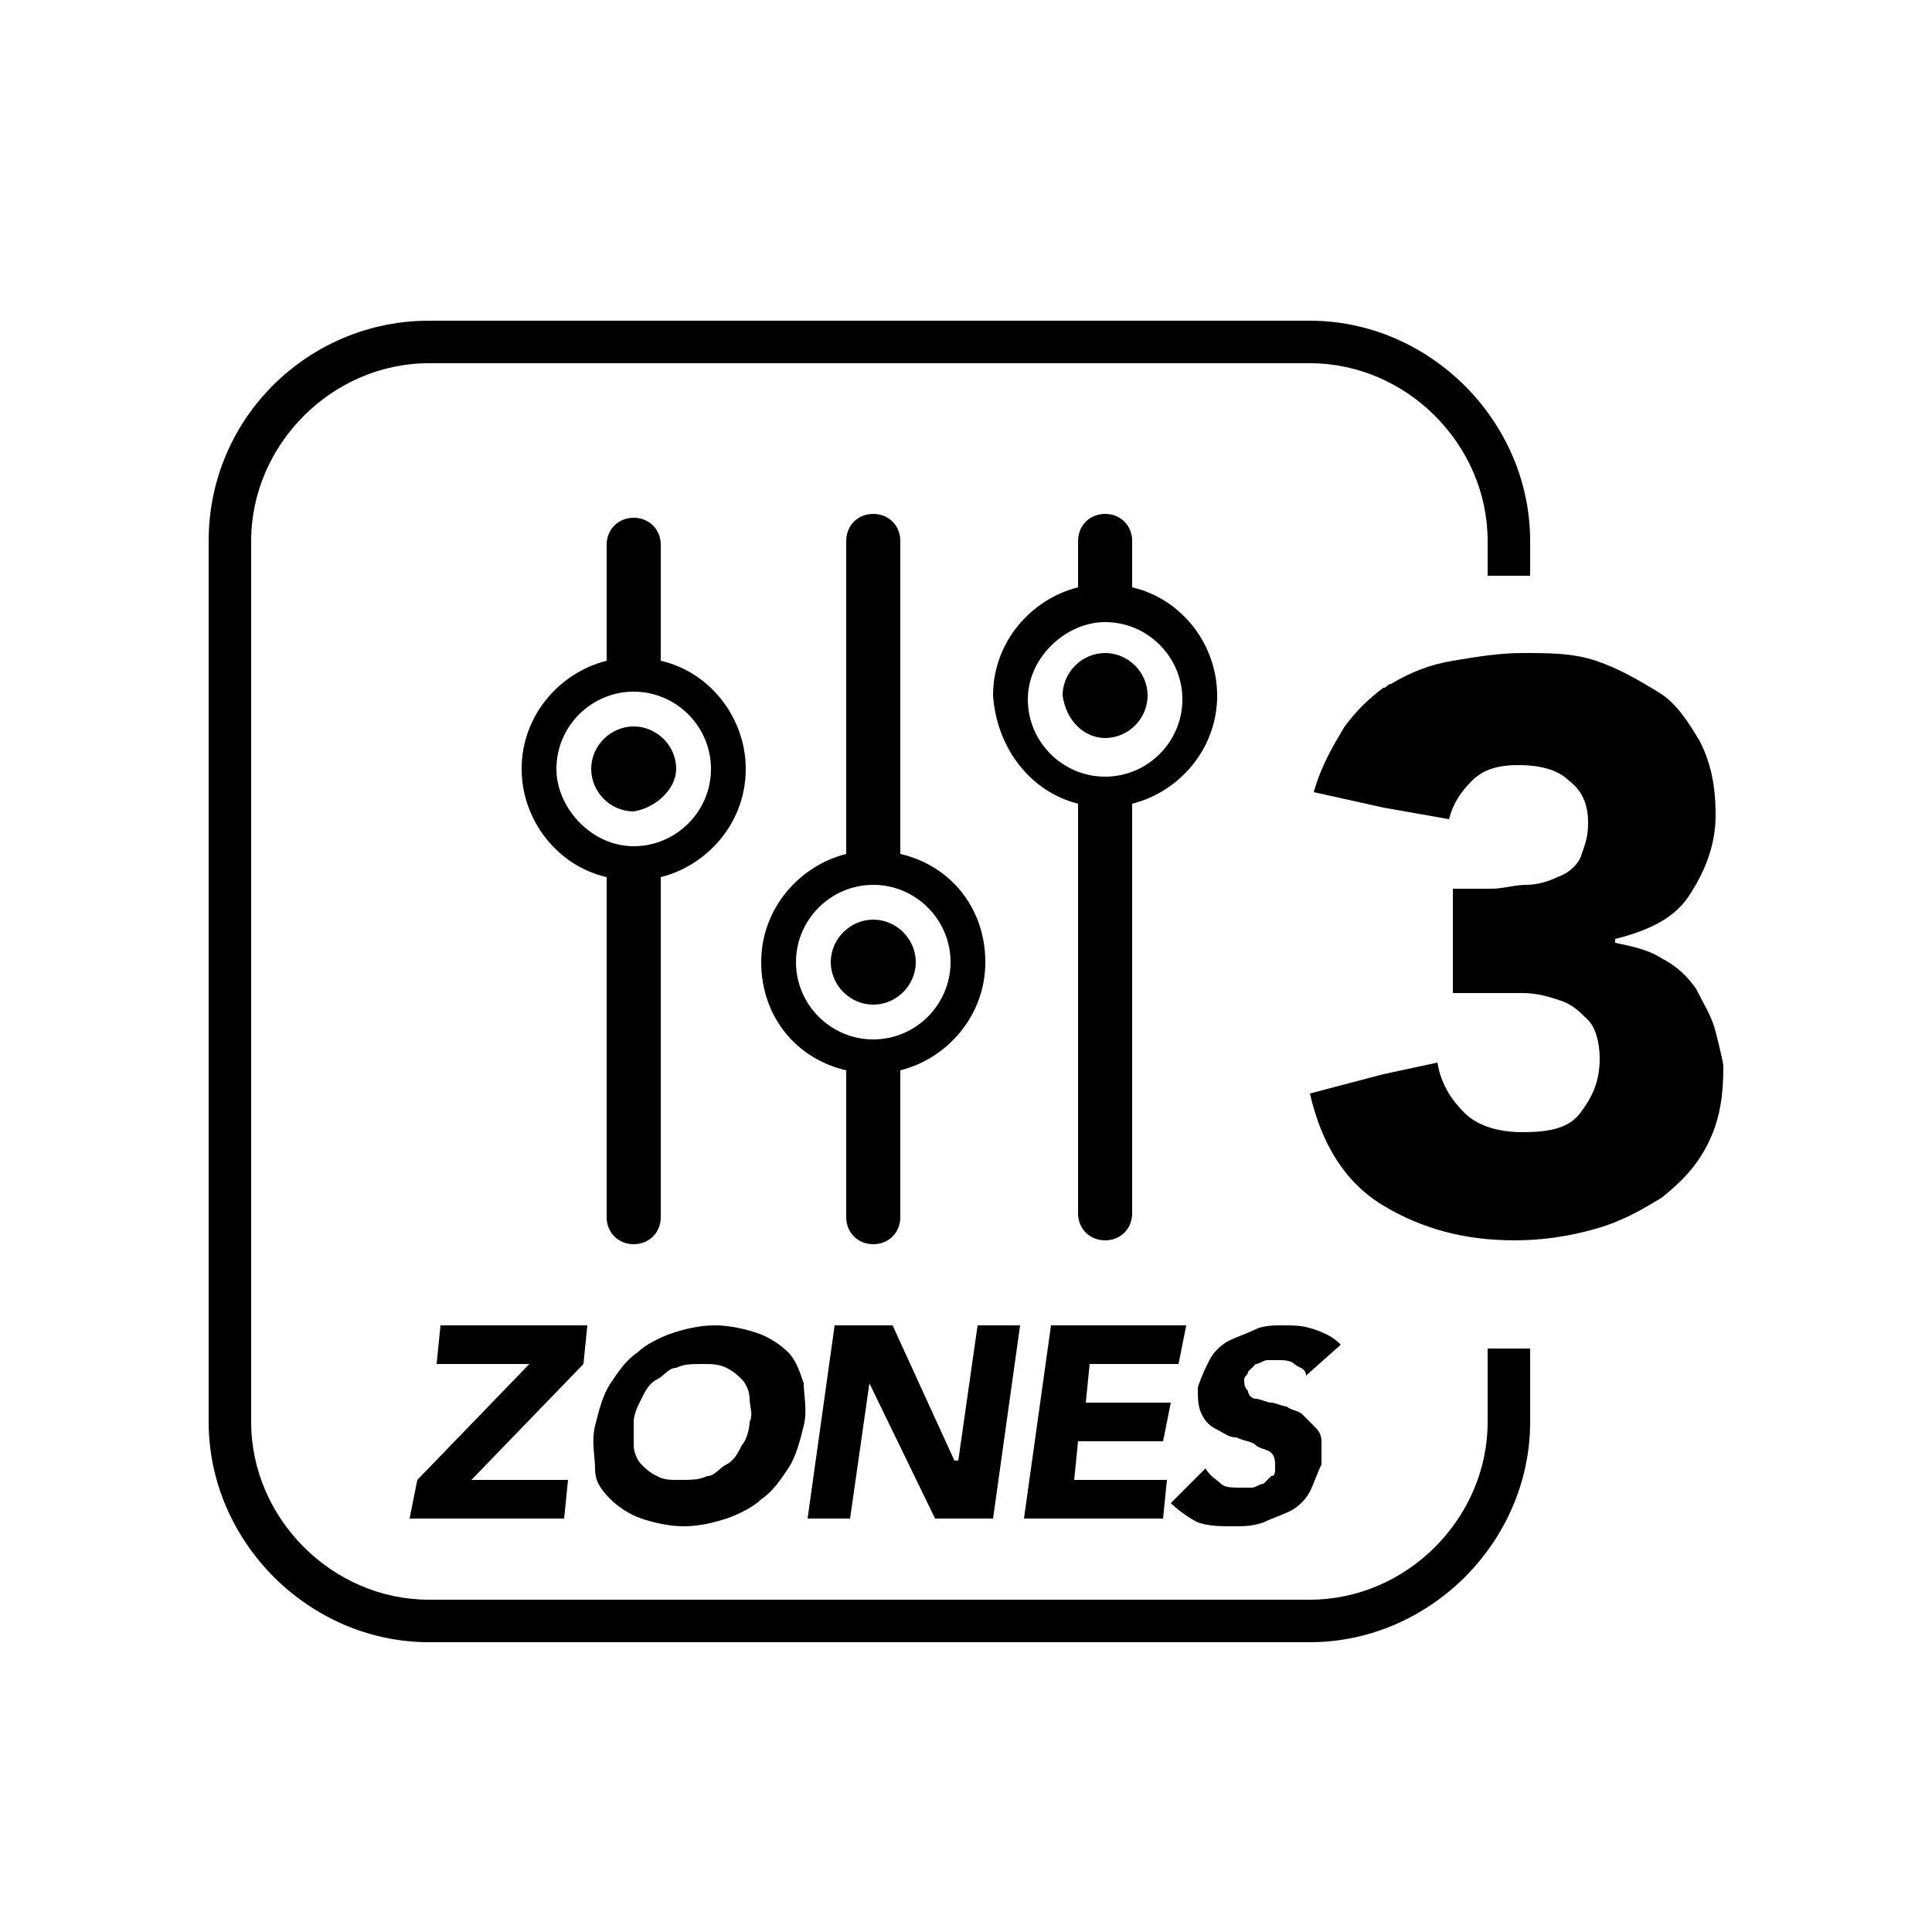
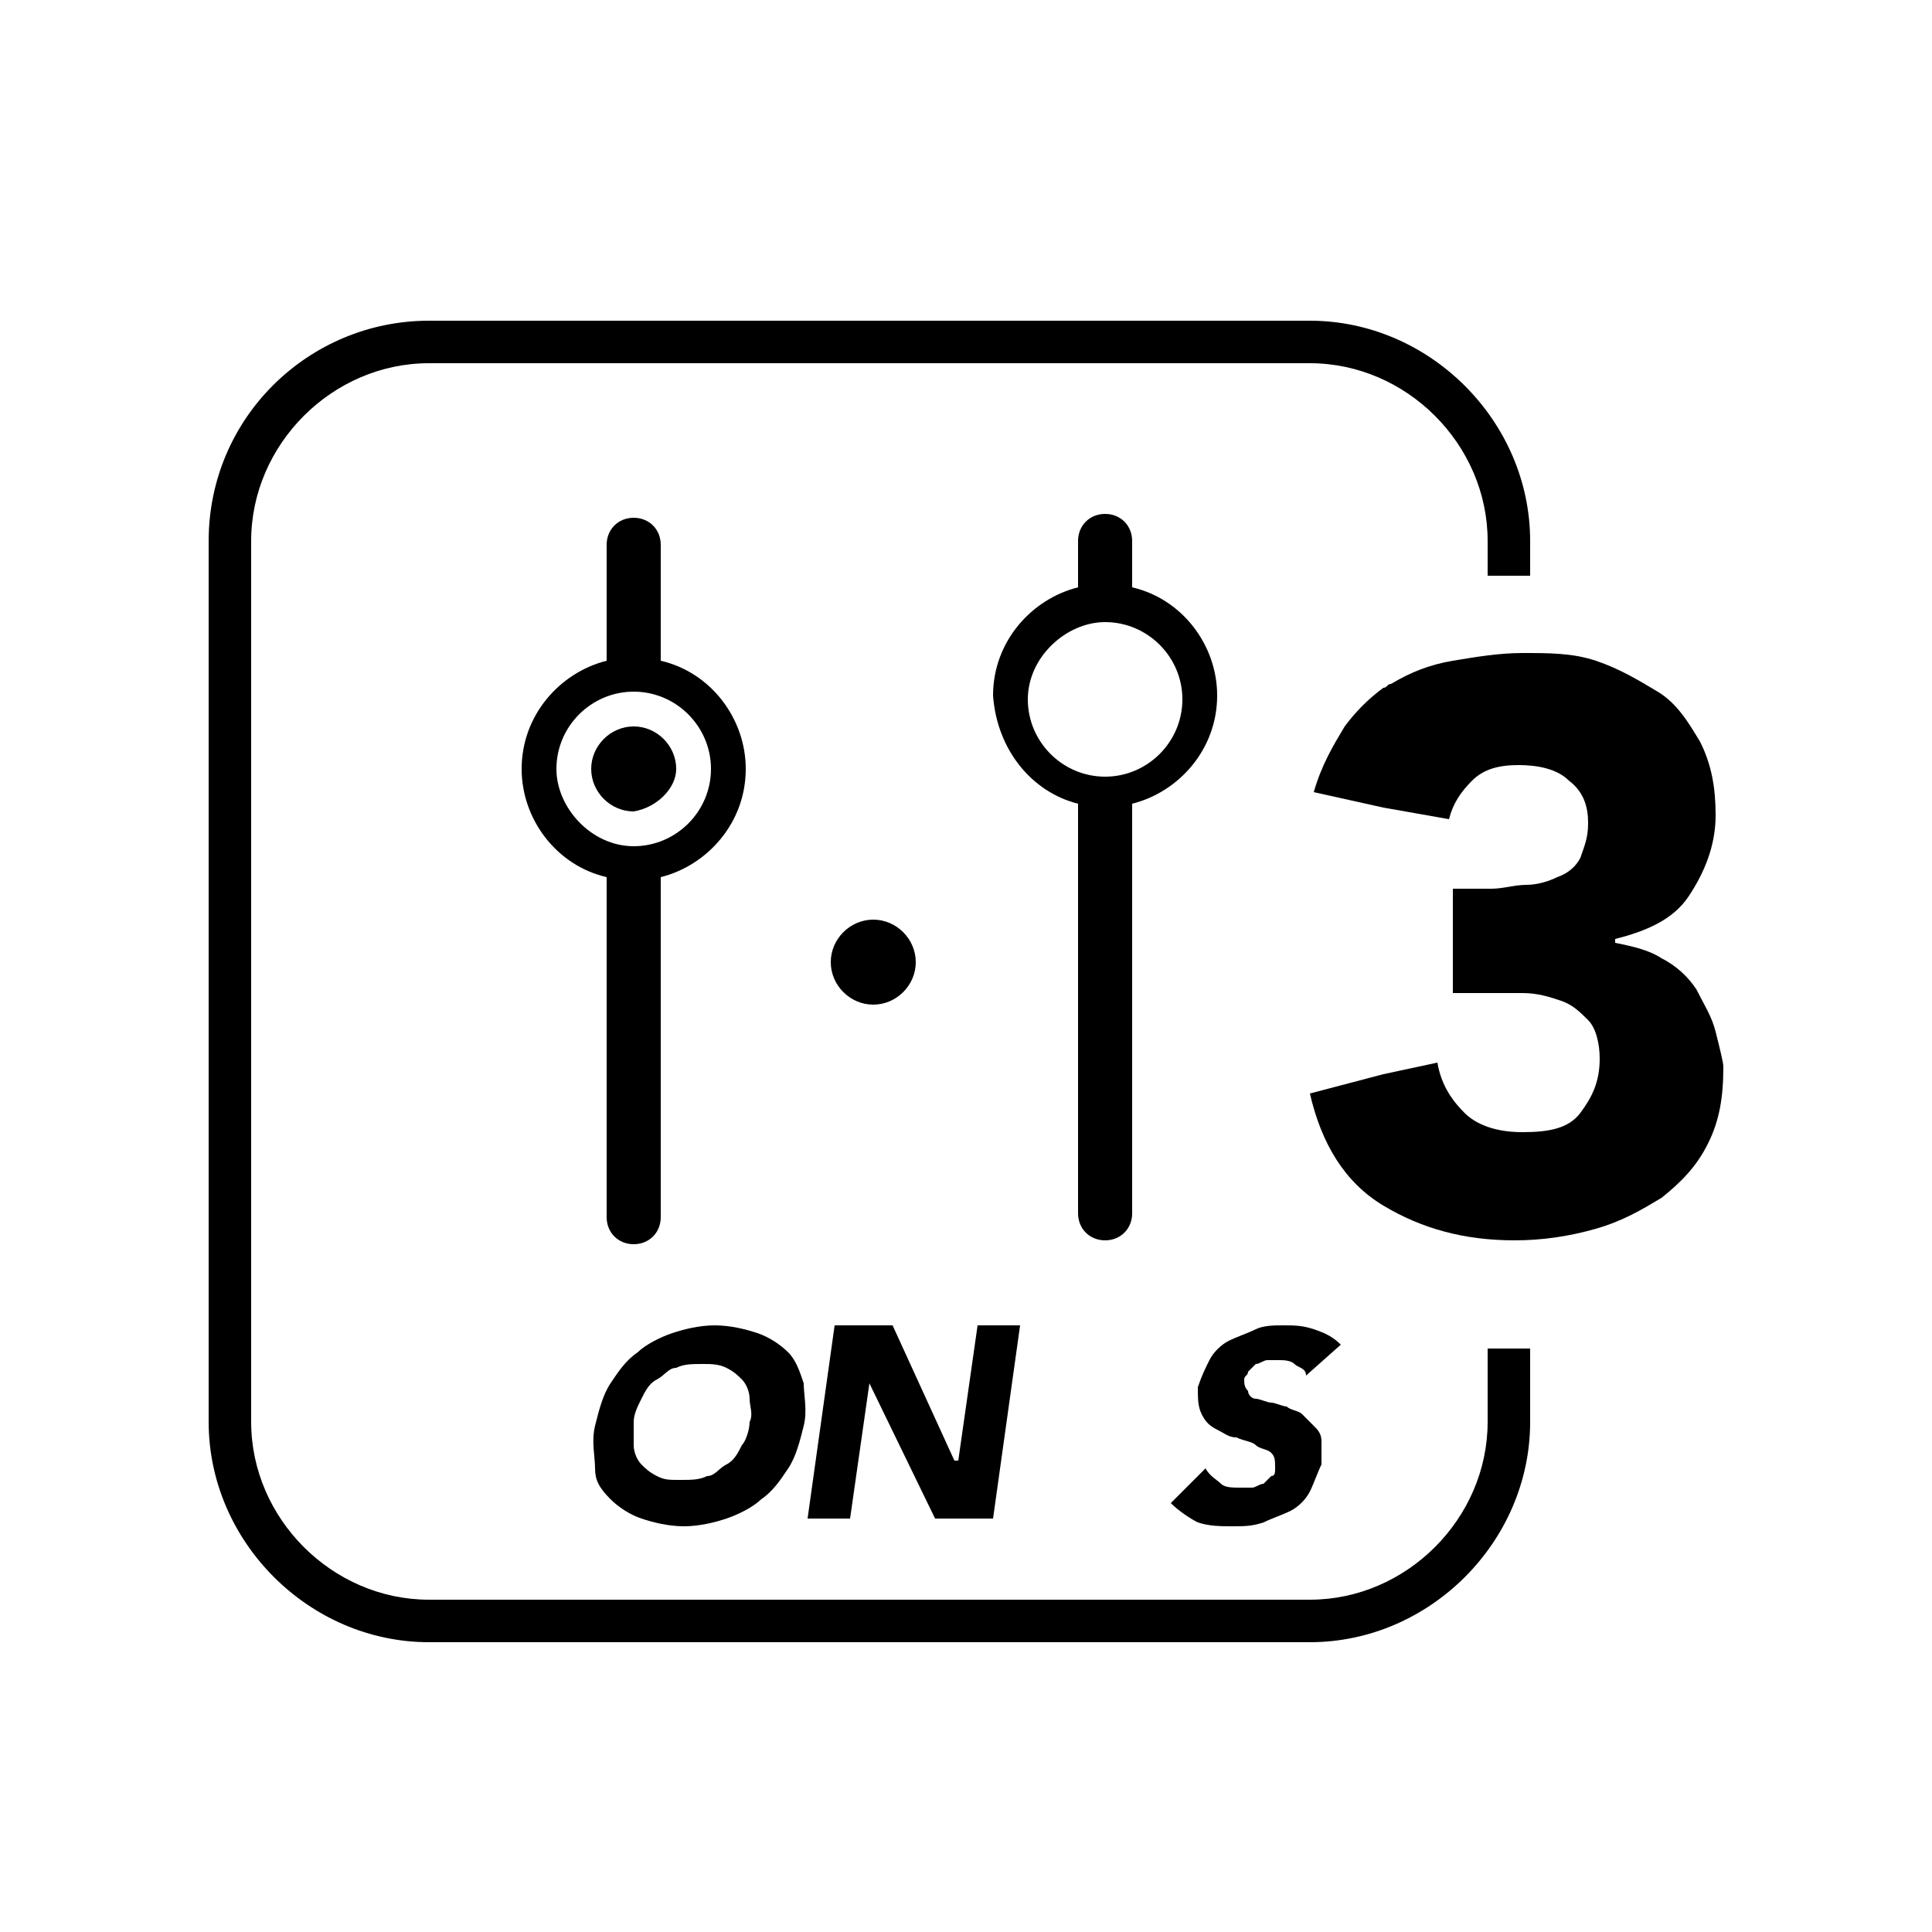
<svg xmlns="http://www.w3.org/2000/svg" id="Layer_1" x="0px" y="0px" viewBox="0 0 50 50" style="enable-background:new 0 0 50 50;" xml:space="preserve">
  <g>
-     <polygon points="15.2,34.3 11.4,34.3 11.3,35.3 13.7,35.3 10.8,38.3 10.6,39.3 14.6,39.3 14.7,38.3 12.2,38.3 15.1,35.3  " />
    <path d="M15.8,38.8c0.2,0.2,0.5,0.4,0.8,0.5c0.3,0.1,0.7,0.2,1.1,0.2c0.4,0,0.8-0.1,1.1-0.2c0.3-0.1,0.7-0.3,0.9-0.5   c0.3-0.2,0.5-0.5,0.7-0.8c0.2-0.3,0.3-0.7,0.4-1.1c0.1-0.4,0-0.8,0-1.1c-0.1-0.3-0.2-0.6-0.4-0.8c-0.2-0.2-0.5-0.4-0.8-0.5   c-0.3-0.1-0.7-0.2-1.1-0.2c-0.4,0-0.8,0.1-1.1,0.2c-0.3,0.1-0.7,0.3-0.9,0.5c-0.3,0.2-0.5,0.5-0.7,0.8c-0.2,0.3-0.3,0.7-0.4,1.1   c-0.1,0.4,0,0.8,0,1.1C15.4,38.3,15.5,38.5,15.8,38.8z M16.4,36.8c0-0.2,0.1-0.4,0.2-0.6c0.1-0.2,0.2-0.4,0.4-0.5   c0.2-0.1,0.3-0.3,0.5-0.3c0.2-0.1,0.4-0.1,0.7-0.1c0.2,0,0.4,0,0.6,0.1c0.2,0.1,0.3,0.2,0.4,0.3c0.1,0.1,0.2,0.3,0.2,0.5   c0,0.2,0.1,0.4,0,0.6c0,0.2-0.1,0.5-0.2,0.6c-0.1,0.2-0.2,0.4-0.4,0.5c-0.2,0.1-0.3,0.3-0.5,0.3c-0.2,0.1-0.4,0.1-0.7,0.1   s-0.4,0-0.6-0.1c-0.2-0.1-0.3-0.2-0.4-0.3c-0.1-0.1-0.2-0.3-0.2-0.5C16.4,37.3,16.4,37.1,16.4,36.8z" />
    <polygon points="22.5,35.8 22.5,35.8 24.2,39.3 25.7,39.3 26.4,34.3 25.3,34.3 24.8,37.8 24.7,37.8 23.1,34.3 21.6,34.3 20.9,39.3    22,39.3  " />
-     <polygon points="30.5,35.3 30.7,34.3 27.2,34.3 26.5,39.3 30.1,39.3 30.2,38.3 27.8,38.3 27.9,37.3 30.1,37.3 30.3,36.3 28.1,36.3    28.2,35.3  " />
    <path d="M32.3,35.5c0.1-0.1,0.1-0.1,0.2-0.2c0.1,0,0.2-0.1,0.3-0.1c0.1,0,0.2,0,0.3,0c0.1,0,0.3,0,0.4,0.1c0.1,0.1,0.3,0.1,0.3,0.3   l0.9-0.8c-0.2-0.2-0.4-0.3-0.7-0.4c-0.3-0.1-0.5-0.1-0.8-0.1c-0.2,0-0.5,0-0.7,0.1c-0.2,0.1-0.5,0.2-0.7,0.3   c-0.2,0.1-0.4,0.3-0.5,0.5c-0.1,0.2-0.2,0.4-0.3,0.7c0,0.3,0,0.5,0.1,0.7c0.1,0.2,0.2,0.3,0.4,0.4c0.2,0.1,0.3,0.2,0.5,0.2   c0.2,0.1,0.4,0.1,0.5,0.2s0.3,0.1,0.4,0.2c0.1,0.1,0.1,0.2,0.1,0.4c0,0.1,0,0.2-0.1,0.2c-0.1,0.1-0.1,0.1-0.2,0.2   c-0.1,0-0.2,0.1-0.3,0.1s-0.2,0-0.3,0c-0.2,0-0.4,0-0.5-0.1s-0.3-0.2-0.4-0.4l-0.9,0.9c0.2,0.2,0.5,0.4,0.7,0.5   c0.3,0.1,0.6,0.1,0.9,0.1c0.3,0,0.5,0,0.8-0.1c0.2-0.1,0.5-0.2,0.7-0.3c0.2-0.1,0.4-0.3,0.5-0.5c0.1-0.2,0.2-0.5,0.3-0.7   c0-0.2,0-0.4,0-0.6c0-0.2-0.1-0.3-0.2-0.4c-0.1-0.1-0.2-0.2-0.3-0.3c-0.1-0.1-0.3-0.1-0.4-0.2c-0.1,0-0.3-0.1-0.4-0.1   c-0.1,0-0.3-0.1-0.4-0.1c-0.1,0-0.2-0.1-0.2-0.2c-0.1-0.1-0.1-0.2-0.1-0.3C32.2,35.6,32.3,35.6,32.3,35.5z" />
    <path d="M38.5,36.8c0,2.5-2.1,4.6-4.6,4.6H11.1c-2.5,0-4.6-2.1-4.6-4.6V14c0-2.5,2.1-4.6,4.6-4.6h22.8c2.5,0,4.6,2.1,4.6,4.6v0.9   h1.1V14c0-3.1-2.6-5.7-5.7-5.7H11.1C8,8.3,5.4,10.8,5.4,14v22.8c0,3.1,2.6,5.7,5.7,5.7h22.8c3.1,0,5.7-2.6,5.7-5.7v-1.9h-1.1V36.8z   " />
    <path d="M27.9,20.8v10.6c0,0.4,0.3,0.7,0.7,0.7c0.4,0,0.7-0.3,0.7-0.7V20.8c1.2-0.3,2.2-1.4,2.2-2.8c0-1.3-0.9-2.5-2.2-2.8v-1.2   c0-0.4-0.3-0.7-0.7-0.7c-0.4,0-0.7,0.3-0.7,0.7v1.2c-1.2,0.3-2.2,1.4-2.2,2.8C25.8,19.4,26.7,20.5,27.9,20.8z M28.6,16.1   c1.1,0,2,0.9,2,2s-0.9,2-2,2s-2-0.9-2-2S27.6,16.1,28.6,16.1z" />
-     <path d="M21.9,31.5c0,0.4,0.3,0.7,0.7,0.7c0.4,0,0.7-0.3,0.7-0.7v-3.8c1.2-0.3,2.2-1.4,2.2-2.8s-0.9-2.5-2.2-2.8v-8.1   c0-0.4-0.3-0.7-0.7-0.7c-0.4,0-0.7,0.3-0.7,0.7v8.1c-1.2,0.3-2.2,1.4-2.2,2.8s0.9,2.5,2.2,2.8V31.5z M20.6,24.9c0-1.1,0.9-2,2-2   c1.1,0,2,0.9,2,2s-0.9,2-2,2C21.5,26.9,20.6,26,20.6,24.9z" />
    <path d="M15.7,31.5c0,0.4,0.3,0.7,0.7,0.7c0.4,0,0.7-0.3,0.7-0.7v-8.8c1.2-0.3,2.2-1.4,2.2-2.8c0-1.3-0.9-2.5-2.2-2.8v-3   c0-0.4-0.3-0.7-0.7-0.7c-0.4,0-0.7,0.3-0.7,0.7v3c-1.2,0.3-2.2,1.4-2.2,2.8c0,1.3,0.9,2.5,2.2,2.8V31.5z M14.4,19.9   c0-1.1,0.9-2,2-2s2,0.9,2,2s-0.9,2-2,2S14.4,20.9,14.4,19.9z" />
    <path d="M17.5,19.9c0-0.6-0.5-1.1-1.1-1.1c-0.6,0-1.1,0.5-1.1,1.1c0,0.6,0.5,1.1,1.1,1.1C17,20.9,17.5,20.4,17.5,19.9z" />
    <path d="M23.7,24.9c0-0.6-0.5-1.1-1.1-1.1c-0.6,0-1.1,0.5-1.1,1.1c0,0.6,0.5,1.1,1.1,1.1C23.2,26,23.7,25.5,23.7,24.9z" />
-     <path d="M28.6,19.1c0.6,0,1.1-0.5,1.1-1.1c0-0.6-0.5-1.1-1.1-1.1c-0.6,0-1.1,0.5-1.1,1.1C27.6,18.7,28.1,19.1,28.6,19.1z" />
    <path d="M44.4,26.7c-0.1-0.4-0.3-0.7-0.5-1.1c-0.2-0.3-0.5-0.6-0.9-0.8c-0.3-0.2-0.7-0.3-1.2-0.4v-0.1c0.8-0.2,1.5-0.5,1.9-1.1   c0.4-0.6,0.7-1.3,0.7-2.1c0-0.7-0.1-1.3-0.4-1.9c-0.3-0.5-0.6-1-1.1-1.3c-0.5-0.3-1-0.6-1.6-0.8c-0.6-0.2-1.2-0.2-1.9-0.2   c-0.6,0-1.2,0.1-1.8,0.2c-0.6,0.1-1.1,0.3-1.6,0.6c-0.1,0-0.1,0.1-0.2,0.1c-0.4,0.3-0.7,0.6-1,1c-0.3,0.5-0.6,1-0.8,1.7l1.8,0.4   l1.7,0.3c0.1-0.4,0.3-0.7,0.6-1c0.3-0.3,0.7-0.4,1.2-0.4c0.5,0,1,0.1,1.3,0.4c0.4,0.3,0.5,0.7,0.5,1.1c0,0.4-0.1,0.6-0.2,0.9   c-0.1,0.2-0.3,0.4-0.6,0.5c-0.2,0.1-0.5,0.2-0.8,0.2c-0.3,0-0.6,0.1-0.9,0.1h-1v2.7h0.7c0.4,0,0.7,0,1.1,0c0.4,0,0.7,0.1,1,0.2   c0.3,0.1,0.5,0.3,0.7,0.5c0.2,0.2,0.3,0.6,0.3,1c0,0.6-0.2,1-0.5,1.4c-0.3,0.4-0.8,0.5-1.5,0.5c-0.7,0-1.2-0.2-1.5-0.5   c-0.3-0.3-0.6-0.7-0.7-1.3l-1.4,0.3l-1.9,0.5c0.3,1.3,0.9,2.3,1.9,2.9c0,0,0,0,0,0c1,0.6,2.1,0.9,3.4,0.9c0.7,0,1.4-0.1,2.1-0.3   c0.7-0.2,1.2-0.5,1.7-0.8c0.5-0.4,0.9-0.8,1.2-1.4c0.3-0.6,0.4-1.2,0.4-2C44.6,27.5,44.5,27.1,44.4,26.7z" />
  </g>
</svg>